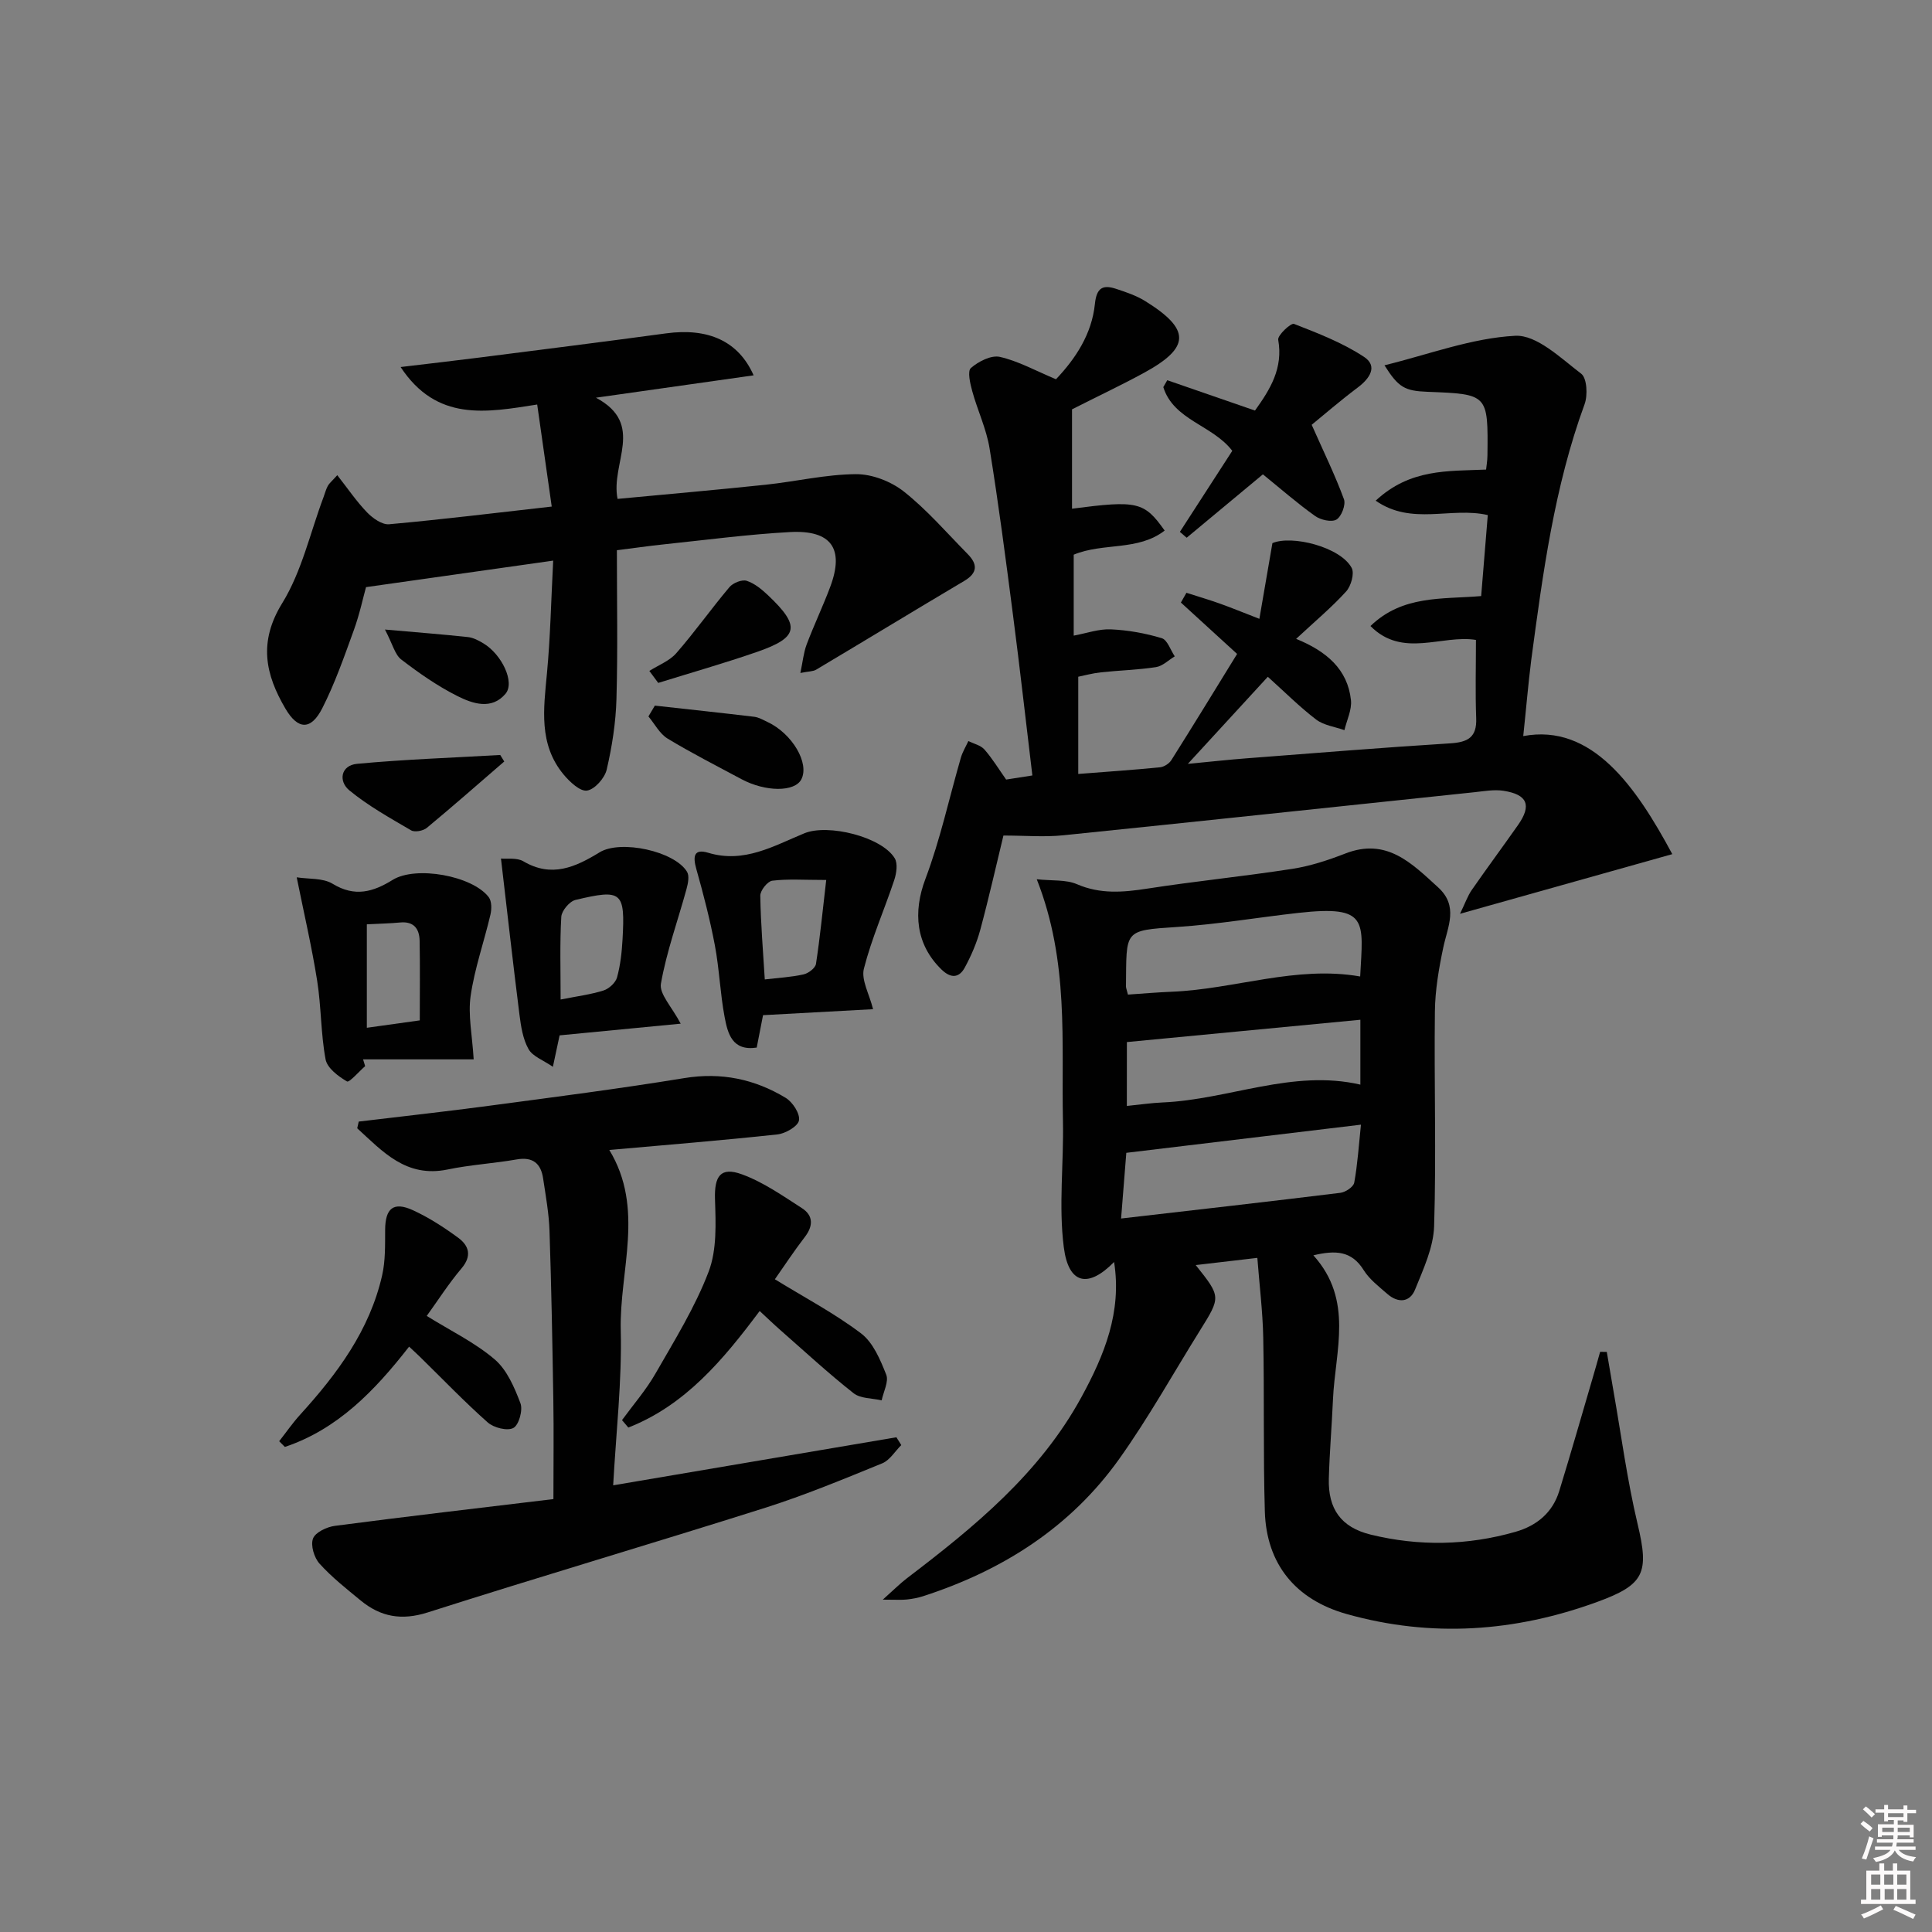
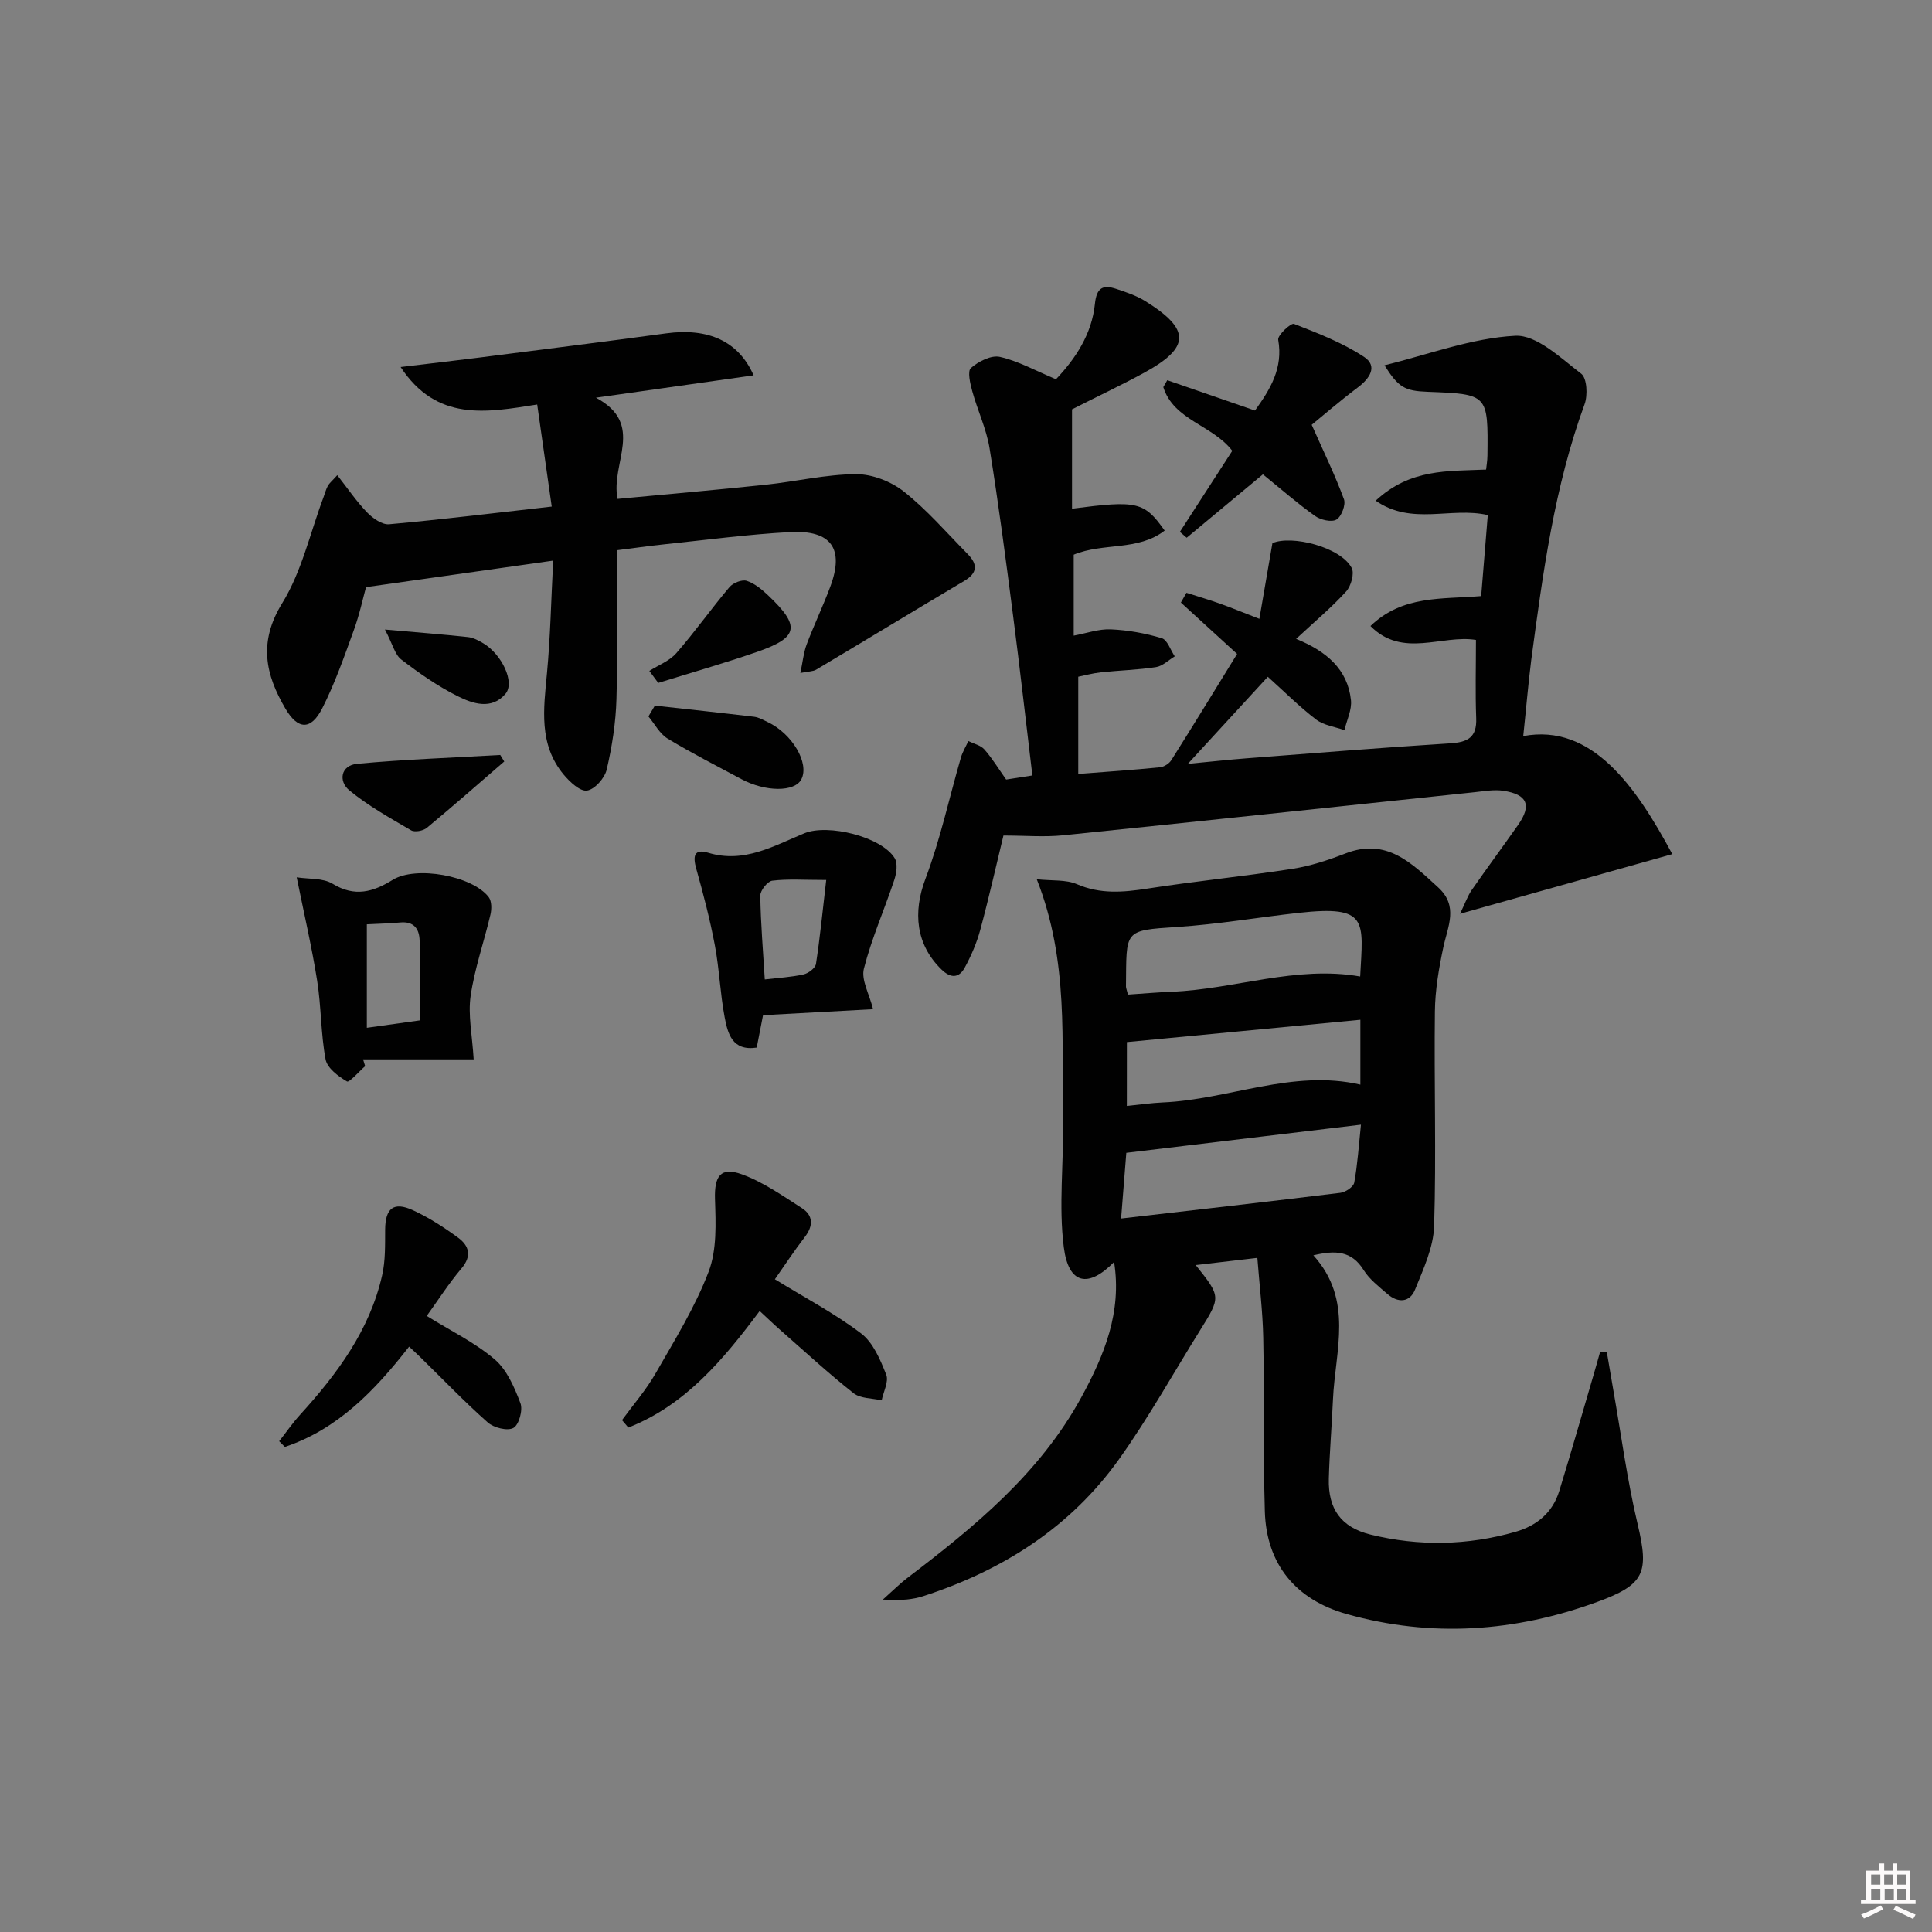
<svg xmlns="http://www.w3.org/2000/svg" enable-background="new 0 0 400 400" viewBox="0 0 400 400">
  <rect x="0" y="0" width="400" height="400" fill="#808080" stroke="none" />
-   <path d="m385.2 377.6.6-.6c.6.4 1.3.9 1.9 1.5l-.6.7c-.8-.6-1.4-1.1-1.9-1.6zm.3 7.1c.6-1.4 1.1-2.9 1.5-4.5.3.1.6.3.9.4-.5 1.4-1 2.9-1.5 4.4l-.9-.2zm.2-10.1.6-.6c.7.5 1.3 1.1 1.9 1.6l-.7.7c-.6-.6-1.2-1.2-1.8-1.7zm8.4-.8h.8v.9h1.8v.7h-1.8v1.8h-.8v-.3h-1.2v.9h3.3v2.6h-.8v-.4h-2.5c0 .3 0 .6-.1.8h3.4v.7h-3.5c0 .3-.1.6-.1.8h4v.7h-3.5c.7.9 1.9 1.3 3.6 1.5-.2.2-.4.5-.6.9-1.9-.3-3.2-1.1-3.8-2.3-.5 1.1-1.8 2-3.9 2.4-.2-.3-.4-.5-.6-.8 1.9-.4 3.1-.9 3.6-1.7h-3.2v-.7h3.5c.1-.2.1-.5.2-.8h-3.3v-.7h3.4c0-.2 0-.5 0-.8h-2.4v.3h-.8v-2.6h3.3v-.9h-1.2v.3h-.8v-1.8h-1.8v-.7h1.8v-.9h.8v.9h3.2zm-4.4 5.5h2.4c0-.3 0-.6 0-.9h-2.4zm1.2-3.1h3.2v-.8h-3.2zm4.4 2.2h-2.4v.9h2.5v-.9z" fill="#fcfafa" />
  <path d="m389.2 385.8h.9v1.5h1.8v-1.5h.9v1.5h2.7v6h1.1v.9h-11.3v-.9h1.1v-6h2.7v-1.5zm.2 8.7.5.8c-1.2.6-2.5 1.3-4 1.9-.2-.3-.3-.6-.6-.8 1.6-.6 3-1.3 4.1-1.9zm-2-4.3h1.9v-2.1h-1.9zm0 3.1h1.9v-2.2h-1.9zm2.7-3.1h1.9v-2.1h-1.9zm.1 3.1h1.9v-2.2h-1.9zm2.3 1.3c1.4.6 2.7 1.2 4.1 1.8l-.5.9c-1.5-.7-2.8-1.4-4.1-1.9zm2.2-6.5h-1.9v2.1h1.9zm-1.9 5.2h1.9v-2.2h-1.9z" fill="#fcfafa" />
  <g fill="#010101">
    <path d="m271.92 259.9c8.38 9.28 4.51 19.75 4.06 29.81-.24 5.48-.71 10.95-.86 16.43-.17 6.26 2.52 10.07 8.65 11.58 10 2.45 20.05 2.27 29.98-.57 4.42-1.26 7.7-3.97 9.08-8.46 2.43-7.92 4.71-15.88 7.04-23.83.49-1.66.95-3.32 1.42-4.98.46.01.92.01 1.38.02.45 2.62.88 5.23 1.34 7.85 1.64 9.29 2.87 18.67 5.05 27.83 2.39 10.05 1.45 12.5-8.37 16.08-17.04 6.22-34.32 7.44-51.87 2.51-10.59-2.98-16.63-10.35-16.95-21.27-.35-11.98-.09-23.99-.33-35.97-.11-5.4-.78-10.79-1.22-16.5-4.7.55-8.56 1-12.76 1.49 5.23 6.57 5.23 6.57.88 13.54-5.54 8.89-10.65 18.08-16.72 26.6-10.09 14.16-24.15 23.09-40.58 28.41-1.09.35-2.25.57-3.4.69-1.13.12-2.28.03-4.97.03 2.31-2.06 3.6-3.36 5.04-4.46 13.96-10.63 27.46-21.67 36.08-37.46 4.75-8.7 8.41-17.62 6.77-27.99-5.34 5.46-9.43 4.66-10.41-3.04-1.1-8.59.01-17.44-.18-26.18-.35-16.34 1.32-32.91-5.42-50.02 3.22.35 6.04.04 8.31 1.02 4.86 2.1 9.57 1.69 14.57.92 10-1.55 20.08-2.55 30.07-4.1 3.72-.58 7.41-1.8 10.94-3.17 8.55-3.33 13.72 2.01 19.19 6.99 4.3 3.92 2.01 8.1 1.09 12.45s-1.69 8.83-1.74 13.26c-.18 14.82.3 29.65-.16 44.45-.14 4.42-2.23 8.89-3.94 13.12-1.09 2.71-3.54 2.84-5.74.92-1.75-1.53-3.7-3.01-4.9-4.93-2.51-4.04-5.86-4.15-10.42-3.07zm-38.73-21.22c-.34 4.29-.67 8.49-1.08 13.6 15.77-1.82 30.6-3.5 45.41-5.32 1.06-.13 2.7-1.23 2.86-2.11.69-3.77.93-7.61 1.39-12-16.78 2.01-32.41 3.89-48.58 5.83zm.34-32.76c3.13-.21 6.07-.47 9.01-.59 13.07-.51 25.77-5.49 39.07-3.16.6-11.54 1.81-14.79-12.75-13.17-8.39.93-16.74 2.37-25.16 2.92-11.19.73-10.45.64-10.58 12.32 0 .31.15.63.41 1.68zm-.23 23.05c2.81-.28 5.1-.62 7.41-.72 13.71-.59 26.9-6.93 40.94-3.69 0-4.34 0-8.61 0-13.43-16.25 1.55-32.16 3.07-48.34 4.62-.01 3.99-.01 8.24-.01 13.22z" />
    <path d="m315.37 152.4c14.25-2.68 23.38 10.51 30.86 24.44-14.34 4.03-28.6 8.03-43.95 12.35 1.08-2.22 1.58-3.71 2.44-4.94 3.13-4.51 6.4-8.92 9.56-13.42 2.88-4.1 1.99-6.34-3.02-7.11-1.91-.29-3.95.08-5.91.29-28.41 2.98-56.82 6.03-85.24 8.93-3.88.4-7.84.05-12.36.05-1.43 5.88-2.97 12.75-4.8 19.54-.73 2.69-1.87 5.34-3.2 7.79-1.2 2.21-2.92 2.27-4.85.38-5.29-5.17-5.91-11.83-3.3-18.74 3.07-8.13 4.91-16.72 7.34-25.1.35-1.19 1.02-2.29 1.55-3.43 1.13.56 2.55.87 3.32 1.74 1.63 1.85 2.92 3.99 4.5 6.23 1.63-.25 3.37-.53 5.43-.85-1.35-11.21-2.58-22.22-4.01-33.21-1.49-11.52-2.99-23.05-4.85-34.51-.65-4.02-2.49-7.85-3.58-11.82-.44-1.59-1.04-4.17-.28-4.82 1.56-1.36 4.2-2.71 6-2.3 3.82.87 7.38 2.86 11.61 4.63 4.04-4.26 7.42-9.33 8.06-15.61.35-3.42 1.71-4 4.44-3.09 2.03.67 4.13 1.38 5.93 2.49 9.49 5.88 9.43 9.63-.24 14.9-4.67 2.54-9.48 4.81-14.87 7.54v20.57c13.53-1.76 14.94-1.46 19.18 4.53-5.55 4.29-12.69 2.44-18.83 4.99v16.76c2.66-.49 5.2-1.41 7.68-1.3 3.55.16 7.15.8 10.55 1.83 1.17.35 1.81 2.46 2.69 3.76-1.29.78-2.51 2.02-3.89 2.23-3.77.58-7.6.67-11.4 1.08-1.76.19-3.49.67-4.69.91v20.13c6.12-.48 11.52-.84 16.91-1.38.85-.08 1.91-.76 2.37-1.49 4.6-7.29 9.09-14.64 13.61-21.98-4.1-3.75-7.87-7.19-11.64-10.64.38-.67.77-1.35 1.15-2.02 2.3.74 4.63 1.42 6.9 2.23 2.31.82 4.58 1.76 8.2 3.16.93-5.41 1.77-10.25 2.7-15.67 3.97-1.72 14.07.77 16.41 5.13.61 1.14-.13 3.76-1.15 4.88-2.99 3.29-6.43 6.16-10.35 9.81 6.31 2.57 10.66 6.31 11.35 12.67.22 2-.86 4.15-1.35 6.23-1.97-.7-4.26-.99-5.85-2.19-3.42-2.61-6.49-5.69-10.01-8.86-5.3 5.77-10.38 11.3-16.56 18.03 5.01-.48 8.53-.87 12.06-1.14 14.09-1.08 28.17-2.23 42.27-3.11 3.63-.23 5.53-1.23 5.37-5.21-.2-5.29-.05-10.6-.05-16.2-7.03-1.15-15.2 3.86-21.84-2.88 6.67-6.42 14.73-5.51 22.92-6.2.45-5.51.9-11.05 1.37-16.77-7.64-1.76-15.72 2.24-23.21-2.98 7.15-6.66 14.94-6.09 22.86-6.44.07-.72.27-1.83.28-2.95.14-12.67.14-12.67-12.4-13.15-4.74-.18-6.03-.91-8.92-5.49 9.19-2.25 18.05-5.64 27.07-6.11 4.46-.23 9.43 4.63 13.66 7.85 1.2.91 1.38 4.47.7 6.32-6.27 17.12-8.64 35.02-11.04 52.93-.64 5.07-1.06 10.16-1.66 15.78z" />
    <path d="m82.94 75.99c6.1-.73 11.28-1.32 16.46-1.98 12.84-1.64 25.68-3.25 38.51-4.99 8.68-1.18 14.98 1.58 18.12 8.69-10.57 1.5-20.97 2.97-32.65 4.63 10.33 5.5 2.97 13.52 4.48 20.95 10.28-.97 20.47-1.86 30.64-2.93 6.26-.66 12.48-2.15 18.72-2.19 3.35-.02 7.28 1.51 9.94 3.62 4.8 3.8 8.86 8.53 13.18 12.91 2.04 2.07 2.14 3.88-.68 5.56-10.25 6.08-20.43 12.28-30.67 18.38-.65.39-1.56.35-3.28.69.49-2.32.66-4.19 1.29-5.88 1.52-4.04 3.39-7.94 4.9-11.98 2.94-7.88.23-11.78-8.37-11.31-8.62.47-17.2 1.61-25.79 2.51-3.44.36-6.87.85-10.02 1.25 0 10.56.2 20.69-.09 30.81-.14 4.9-.91 9.84-2.02 14.61-.41 1.76-2.48 4.1-4.07 4.34-1.44.22-3.58-1.8-4.84-3.31-5.21-6.26-4.15-13.59-3.46-20.96.71-7.54.86-15.12 1.29-23.34-13.21 1.87-25.39 3.59-38.75 5.49-.58 2.07-1.32 5.59-2.54 8.95-1.98 5.45-3.9 10.98-6.52 16.13-2.34 4.59-5.03 4.48-7.61.1-4.18-7.1-5.64-13.82-.68-21.86 4.06-6.58 5.79-14.6 8.56-21.97.29-.77.49-1.59.88-2.31.31-.56.85-.98 1.96-2.22 2.16 2.75 3.97 5.43 6.18 7.72 1.16 1.2 3.1 2.57 4.55 2.44 10.91-.98 21.78-2.32 33.67-3.66-1.01-7.08-1.97-13.84-3.01-21.13-10.57 1.67-20.78 3.6-28.28-7.76z" />
-     <path d="m74.27 232.21c8.99-1.08 18-2.07 26.98-3.27 13.49-1.8 26.99-3.53 40.42-5.73 7.65-1.25 14.57.2 21 4.09 1.44.87 3 3.28 2.75 4.67-.22 1.23-2.8 2.72-4.47 2.9-11.55 1.25-23.13 2.18-34.8 3.22 7.38 12.13 2.08 24.92 2.37 37.29.26 10.57-.97 21.18-1.57 32.14 19.92-3.38 39.28-6.67 58.64-9.95.34.54.67 1.08 1.01 1.62-1.31 1.29-2.38 3.14-3.95 3.78-7.99 3.26-15.98 6.58-24.19 9.19-23.25 7.37-46.65 14.25-69.89 21.67-5.41 1.73-9.75.94-13.89-2.46-2.95-2.43-5.99-4.82-8.53-7.64-1.11-1.23-1.88-3.79-1.34-5.2.49-1.29 2.86-2.4 4.53-2.62 14.96-1.96 29.95-3.7 45.24-5.54 0-7.38.09-13.99-.02-20.6-.19-11.64-.4-23.29-.79-34.92-.12-3.63-.78-7.25-1.32-10.85-.46-3.12-2.13-4.54-5.49-3.95-4.74.83-9.58 1.1-14.28 2.08-8.59 1.78-13.44-3.71-18.72-8.53.1-.46.21-.93.31-1.39z" />
+     <path d="m74.27 232.21z" />
    <path d="m98.07 219.33c-6.87 0-14.89 0-22.9 0 .14.47.29.93.43 1.4-1.29 1.13-3.29 3.45-3.76 3.17-1.8-1.05-4.09-2.76-4.43-4.56-1-5.34-.89-10.88-1.74-16.26-1.1-6.97-2.71-13.86-4.24-21.44 2.45.39 5.41.1 7.44 1.34 4.58 2.79 8.36 1.71 12.43-.81 4.8-2.97 16.48-.87 19.88 3.57.64.83.63 2.49.36 3.63-1.32 5.63-3.28 11.14-4.1 16.83-.57 3.95.33 8.11.63 13.13zm-11.16-8.07c0-5.69.07-11.09-.03-16.48-.05-2.47-1.19-4.06-4.03-3.79-2.09.2-4.2.24-6.9.38v21.42c3.59-.51 7.13-1 10.96-1.53z" />
    <path d="m156.67 216.89c-5.11.77-6.01-2.96-6.65-6.35-.92-4.88-1.09-9.91-2.01-14.79-1.01-5.35-2.38-10.64-3.86-15.89-.72-2.57-.49-4.2 2.49-3.3 7.43 2.24 13.55-1.43 19.9-4.04 4.89-2.01 15.97.72 18.69 5.15.68 1.1.38 3.14-.09 4.55-2.04 6.13-4.69 12.09-6.28 18.33-.59 2.32 1.11 5.22 1.9 8.39-7.28.4-14.66.8-22.78 1.24-.4 2.09-.85 4.4-1.31 6.71zm14.39-34.7c-4.63 0-7.94-.25-11.17.15-.98.12-2.5 2.03-2.48 3.11.09 5.76.58 11.52.93 17.33 2.81-.33 5.46-.47 8.02-1.04 1.01-.22 2.45-1.31 2.58-2.18.84-5.49 1.38-11.02 2.12-17.37z" />
-     <path d="m140.93 211.94c-8.4.81-16.55 1.6-25.07 2.42-.35 1.64-.73 3.39-1.39 6.51-2-1.38-4.18-2.14-5.04-3.66-1.17-2.07-1.57-4.69-1.88-7.13-1.34-10.62-2.53-21.25-3.83-32.33 1.22.13 3.28-.23 4.65.58 5.85 3.45 10.78 1.19 15.76-1.86 4.34-2.67 15.52-.26 18.11 4.02.53.87.2 2.45-.11 3.59-1.78 6.52-4.13 12.94-5.29 19.56-.39 2.13 2.25 4.79 4.09 8.3zm-24.86-5c3.4-.68 6.22-1.03 8.88-1.87 1.14-.36 2.49-1.6 2.8-2.7.7-2.54.99-5.22 1.14-7.87.55-9.89-.09-10.48-9.74-8.18-1.23.29-2.86 2.23-2.94 3.49-.32 5.46-.14 10.95-.14 17.13z" />
    <path d="m128.78 294.02c2.33-3.19 4.96-6.21 6.92-9.62 3.95-6.89 8.2-13.73 11.01-21.1 1.74-4.55 1.48-10.03 1.32-15.07-.14-4.7 1.13-6.72 5.57-5.1 4.42 1.61 8.43 4.43 12.44 7.01 2.36 1.52 2.36 3.68.58 5.98-2.22 2.88-4.21 5.92-6.19 8.74 6.23 3.83 12.39 7.07 17.86 11.22 2.49 1.89 3.97 5.44 5.19 8.52.57 1.43-.57 3.53-.94 5.33-1.97-.46-4.39-.35-5.83-1.49-5.21-4.11-10.11-8.64-15.1-13.02-1.37-1.2-2.68-2.47-4.33-3.99-7.53 10.08-15.4 19.51-27.19 24.13-.43-.51-.87-1.03-1.31-1.54z" />
    <path d="m88.35 272.45c4.97 3.09 9.97 5.5 14.06 8.99 2.55 2.17 4.1 5.81 5.34 9.08.54 1.42-.31 4.49-1.45 5.12-1.24.68-4.07-.03-5.32-1.14-4.85-4.3-9.35-9-13.99-13.54-.69-.68-1.41-1.33-2.29-2.15-7.11 9.12-14.79 17.1-25.72 20.76-.39-.39-.79-.78-1.18-1.18 1.44-1.83 2.77-3.76 4.33-5.48 7.68-8.45 14.41-17.49 16.99-28.88.69-3.03.6-6.26.62-9.4.02-4.46 1.72-5.92 5.77-4.06 3.3 1.52 6.42 3.54 9.35 5.69 2.23 1.64 2.9 3.75.68 6.36-2.65 3.13-4.87 6.62-7.19 9.83z" />
    <path d="m271.57 87.95c2.55 5.74 4.87 10.48 6.68 15.41.42 1.14-.51 3.59-1.55 4.21-1.01.6-3.29.08-4.44-.75-3.64-2.59-7.02-5.55-10.79-8.61-5.33 4.43-10.56 8.78-15.78 13.12-.47-.4-.94-.81-1.41-1.21 3.6-5.56 7.19-11.12 10.85-16.78-4.04-5.32-12.14-6.33-14.28-13.19.27-.48.55-.95.82-1.43 5.98 2.07 11.95 4.13 18.16 6.28 3.19-4.44 5.85-8.78 4.81-14.65-.17-.93 2.64-3.54 3.27-3.29 4.98 1.94 10.07 3.91 14.5 6.83 2.91 1.92 1.19 4.48-1.33 6.36-3.71 2.79-7.2 5.82-9.51 7.7z" />
    <path d="m135.58 146.09c6.85.76 13.71 1.49 20.56 2.31.95.11 1.87.66 2.77 1.08 5.11 2.4 8.72 8.53 7 11.87-1.36 2.65-7.41 2.64-12.43-.05-5.12-2.75-10.31-5.38-15.27-8.39-1.64-1-2.66-3.03-3.96-4.58.44-.74.89-1.49 1.33-2.24z" />
    <path d="m104.4 157.66c-5.33 4.6-10.61 9.25-16.03 13.74-.75.62-2.5.96-3.26.51-4.39-2.57-8.89-5.07-12.79-8.28-2.29-1.89-1.78-5.17 1.61-5.49 9.85-.92 19.75-1.26 29.64-1.83.28.45.56.9.83 1.35z" />
    <path d="m134.44 138.91c1.89-1.21 4.19-2.07 5.6-3.7 3.84-4.4 7.22-9.19 10.99-13.66.74-.87 2.58-1.61 3.56-1.3 1.64.53 3.15 1.79 4.45 3.02 6.72 6.36 6.32 8.7-2.22 11.67-6.77 2.35-13.69 4.32-20.54 6.45-.61-.82-1.22-1.65-1.84-2.48z" />
    <path d="m79.7 130.34c6.8.6 12 1 17.19 1.56 1.1.12 2.21.71 3.19 1.3 3.82 2.29 6.58 8.07 4.58 10.44-2.89 3.41-6.83 2.04-9.98.46-4.11-2.07-7.95-4.75-11.61-7.56-1.31-1.01-1.76-3.14-3.37-6.2z" />
  </g>
</svg>